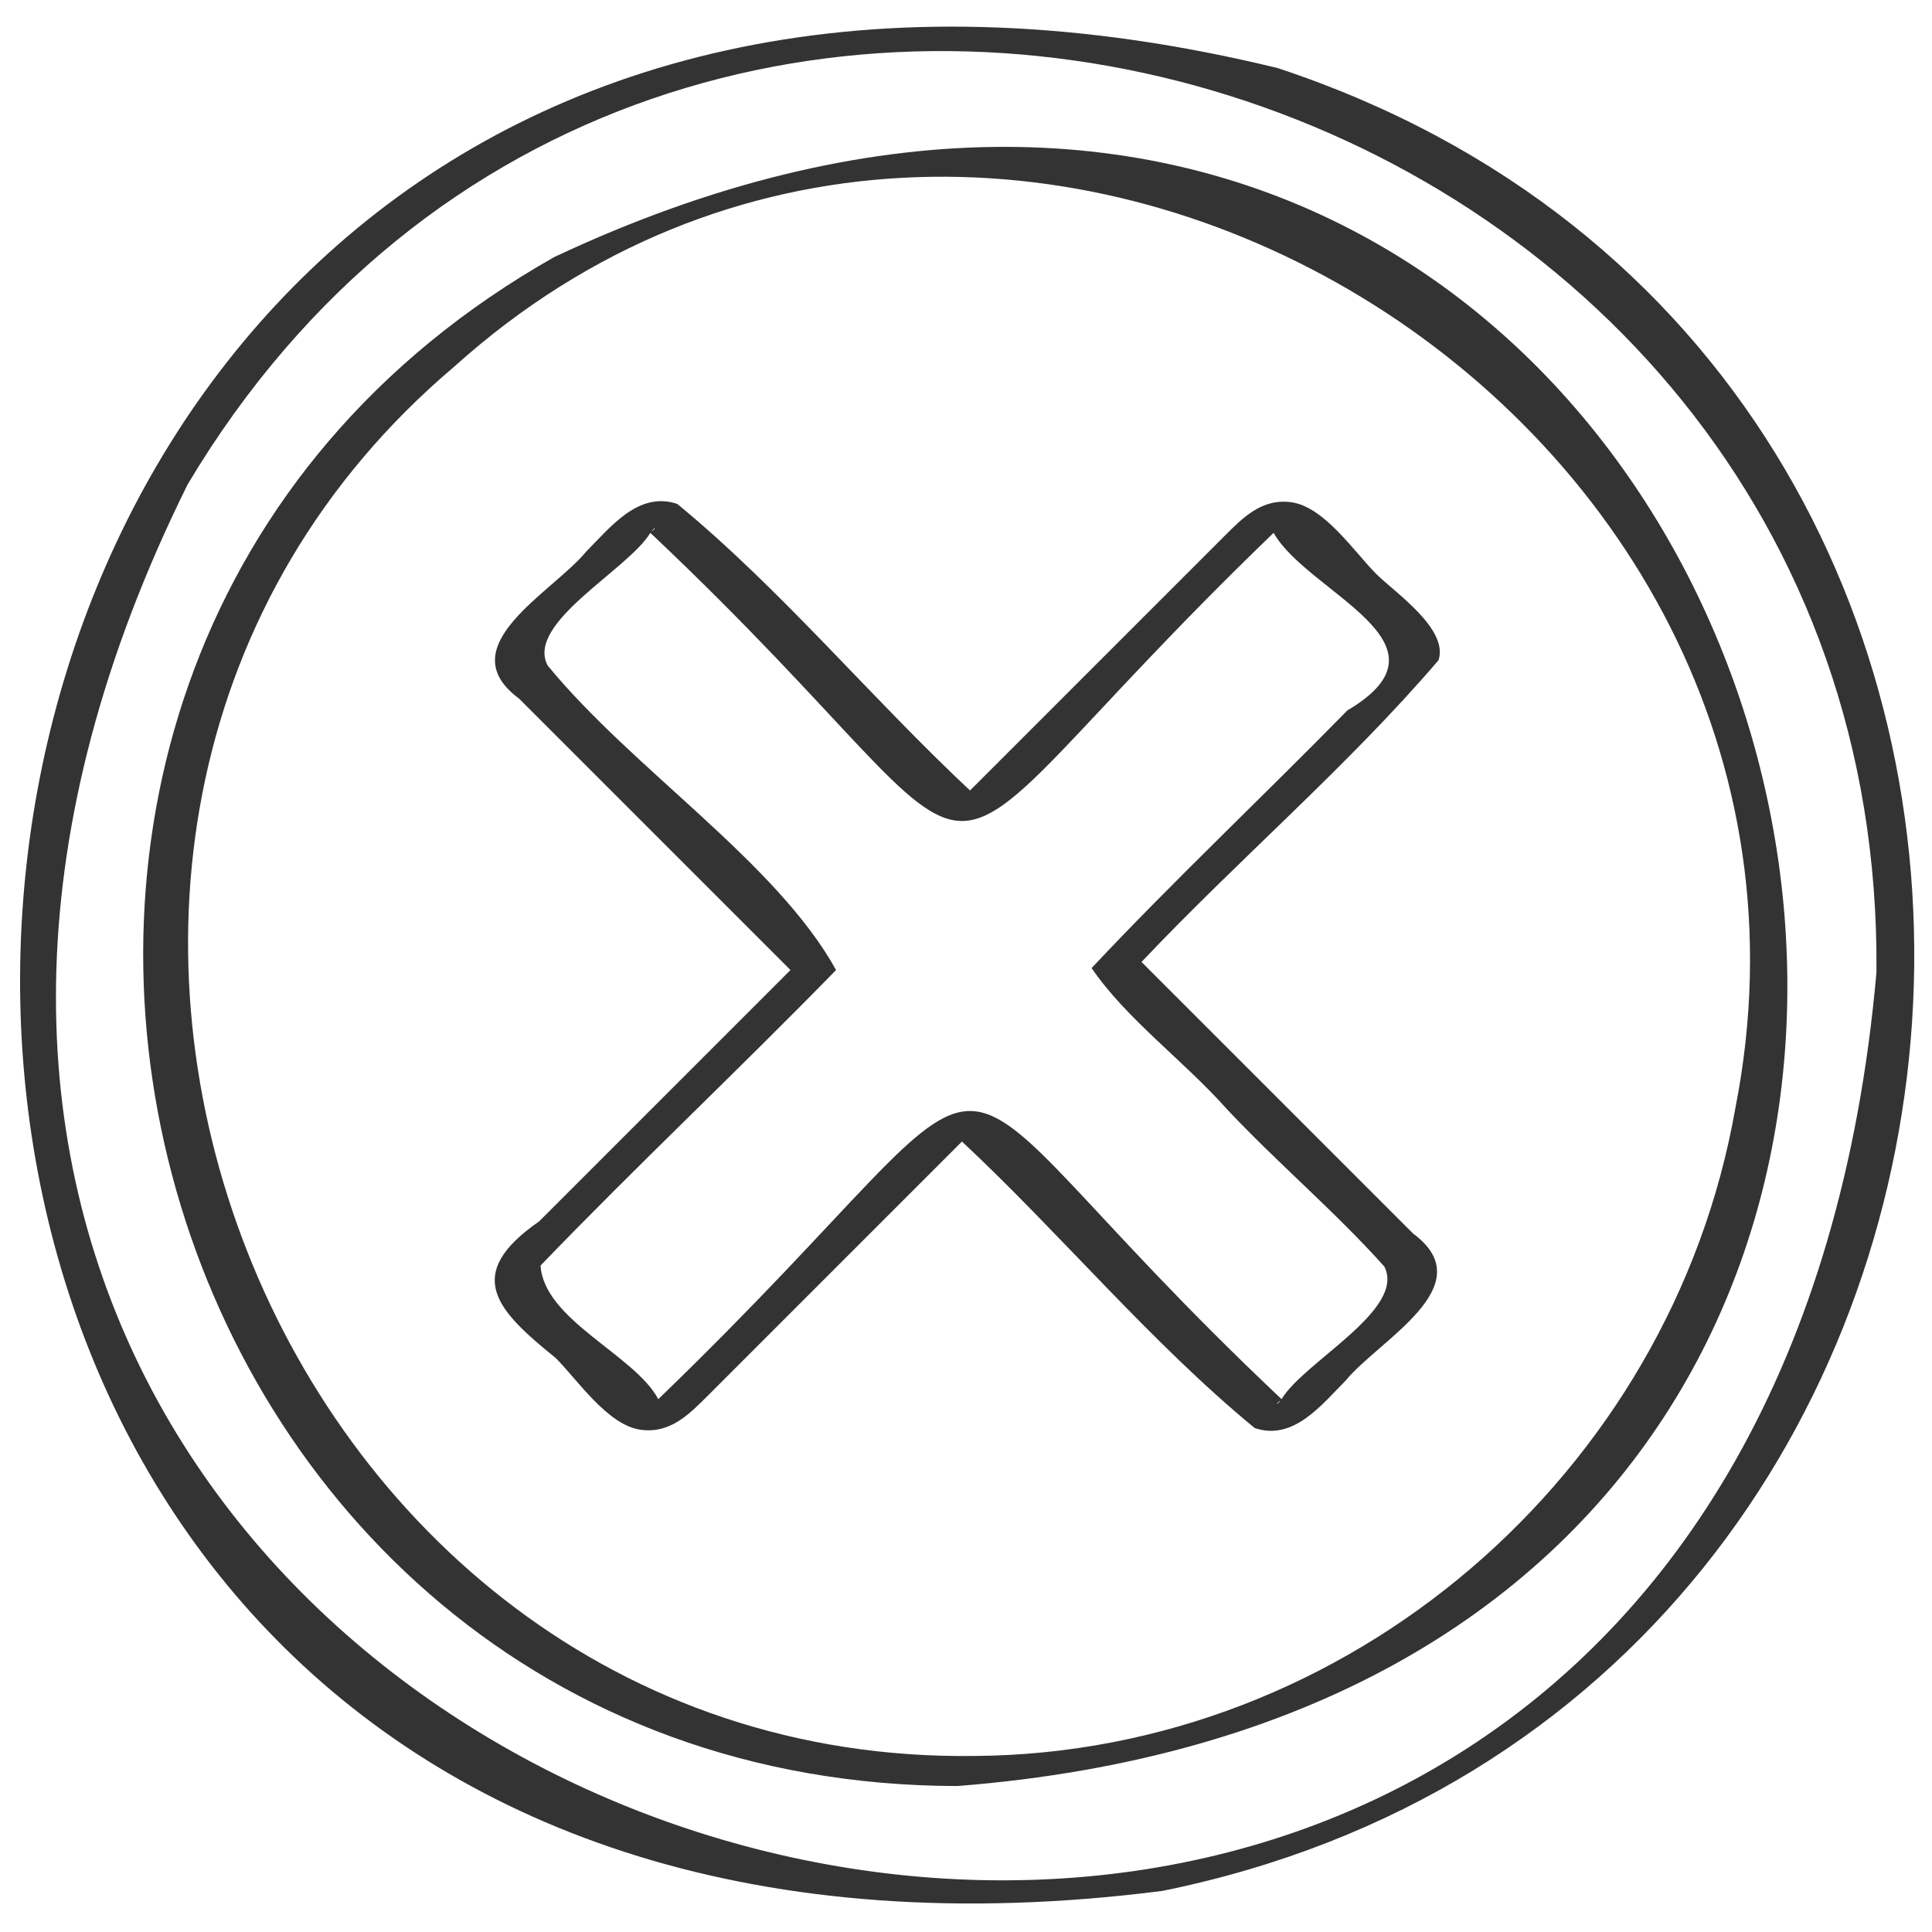
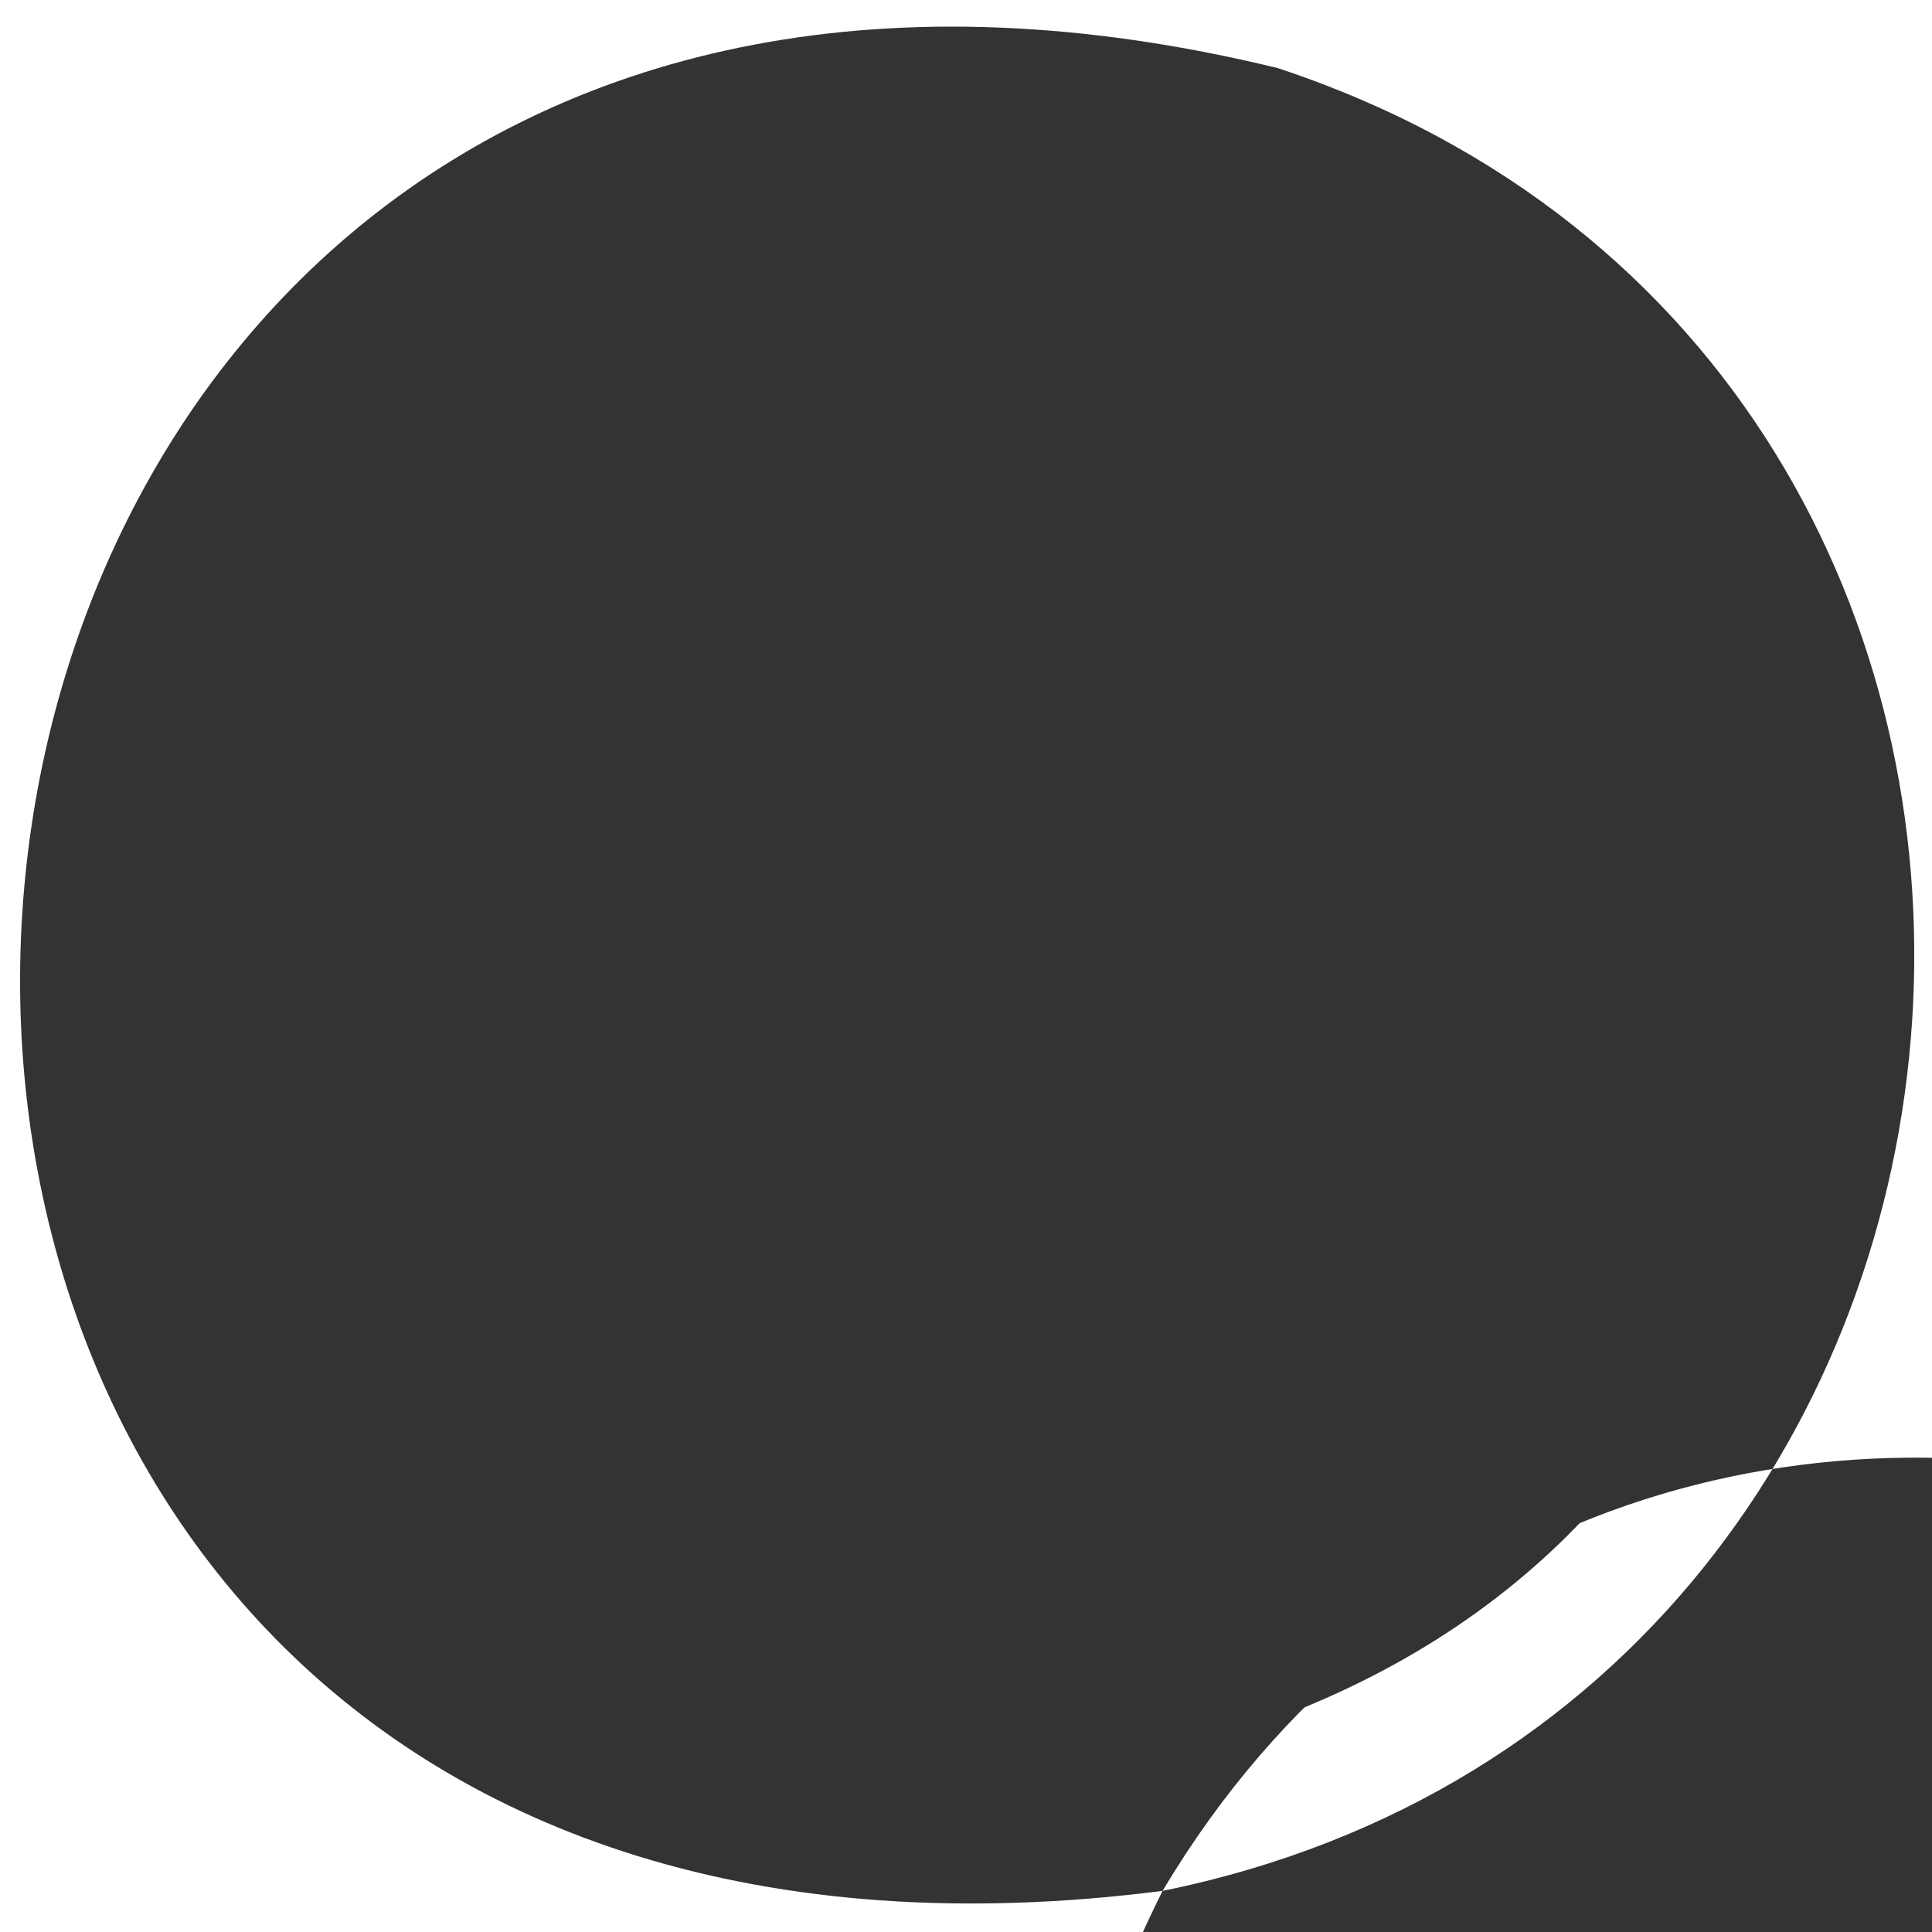
<svg xmlns="http://www.w3.org/2000/svg" id="Icons" viewBox="0 0 60 60" width="300" height="300" version="1.1">
  <g width="100%" height="100%" transform="matrix(1,0,0,1,0,0)">
    <path d="m46.924 48.967c-.162 0-.321-.079-.417-.224-.146-.221-.095-.517.116-.676l3.61-2.725c-.168.016-.358-.056-.467-.211-.148-.212-.109-.503.09-.67l3.024-2.528-.532.307c-.226.132-.517.065-.663-.151-.147-.217-.103-.51.103-.673l1.136-.902c-.142-.012-.277-.085-.365-.21-.149-.211-.113-.501.084-.669l1.313-1.119c-.215.117-.484.061-.635-.135-.153-.199-.135-.48.043-.658l2.384-2.386-1.056.608c-.222.132-.51.067-.659-.146-.148-.212-.111-.502.087-.669l.543-.459c-.141-.012-.274-.084-.363-.206-.149-.208-.117-.496.075-.667l.612-.541c-.17.03-.354-.034-.472-.179-.154-.19-.147-.466.017-.648l1.885-2.099-1.121.646c-.217.126-.498.07-.649-.132-.152-.202-.13-.485.052-.66l.8-.771-.211.121c-.215.126-.489.073-.644-.124-.153-.195-.14-.475.032-.654l1.113-1.162-.604.348c-.216.126-.495.071-.647-.129s-.133-.481.045-.658l.67-.664-.231.133c-.217.127-.498.07-.649-.133-.152-.202-.129-.485.054-.661l.341-.327c-.203.089-.445.033-.589-.144-.154-.191-.147-.467.018-.649l1.005-1.113-.726.418c-.217.126-.496.071-.648-.131-.152-.2-.131-.483.049-.659l.283-.276c-.21.115-.474.065-.628-.121-.155-.188-.15-.463.011-.646l.935-1.068-.789.455c-.212.124-.484.073-.639-.118-.155-.192-.147-.468.019-.65l.736-.813-.619.357c-.203.121-.465.078-.623-.1s-.17-.44-.028-.631l1.174-1.581-1.282.739c-.214.127-.492.072-.646-.128-.152-.198-.135-.479.042-.657l.196-.197-.105.061c-.205.122-.469.077-.627-.104-.157-.181-.165-.446-.019-.635l.985-1.272-1.17.675c-.209.121-.477.074-.632-.109-.156-.186-.157-.455-.004-.642l.8-.967-.983.567c-.21.124-.481.075-.637-.116-.155-.189-.15-.464.012-.647l.593-.671-.761.438c-.207.121-.473.076-.629-.106-.157-.183-.162-.451-.012-.639l.812-1.015-1.149.663c-.205.122-.47.077-.627-.104s-.164-.447-.017-.636l.836-1.07-1.271.733c-.211.123-.482.074-.638-.117-.155-.189-.149-.465.014-.647l.53-.596-.867.5c-.198.117-.451.081-.612-.088-.159-.167-.183-.421-.059-.615l1.008-1.568-1.861 1.074c-.208.122-.476.075-.633-.11-.155-.186-.156-.456-.002-.642l.704-.847-1.31.756c-.208.122-.474.076-.63-.108-.157-.183-.16-.452-.009-.639l.764-.941-1.502.866c-.216.126-.495.07-.648-.13-.152-.2-.132-.482.048-.659l.075-.074-.538.311c-.195.114-.441.081-.603-.078-.16-.158-.193-.405-.082-.602l1.013-1.786-2.588 1.493c-.211.124-.483.074-.639-.118-.155-.191-.147-.467.018-.649l.647-.718-1.643.948c-.199.115-.45.079-.609-.086-.16-.165-.187-.417-.064-.612l1.063-1.697-3.056 1.764c-.214.126-.49.072-.646-.126-.152-.197-.137-.478.038-.656l.644-.657-2.009 1.159c-.215.127-.493.072-.646-.128-.153-.199-.135-.48.043-.658l.718-.719-2.402 1.387c-.209.122-.475.075-.631-.109s-.159-.453-.005-.641l1.294-1.578-4.484 2.589c-.218.129-.496.07-.649-.131-.152-.201-.13-.484.05-.66l1.375-1.339-6.108 3.526c-.239.138-.545.057-.683-.183-.138-.239-.056-.545.183-.683l9.575-5.532c.22-.128.497-.07.649.131s.131.484-.05.66l-1.375 1.339 3.393-1.958c.207-.123.474-.076.631.109.156.184.159.453.006.641l-1.294 1.577 3.306-1.908c.216-.125.493-.071.646.128s.135.48-.043.658l-.718.719 1.885-1.088c.214-.125.49-.072.645.126.153.197.138.478-.037.656l-.645.658 1.641-.946c.197-.117.449-.081.609.086.16.165.187.417.064.612l-1.062 1.696 2.646-1.527c.211-.124.483-.075.639.118.155.191.147.467-.018.649l-.648.719 1.436-.828c.194-.115.441-.082.603.078.16.158.193.405.082.602l-1.013 1.786 2.352-1.357c.215-.127.495-.071.648.13.152.2.132.482-.048.659l-.075.074.437-.252c.208-.123.473-.077.63.108.157.183.16.452.009.639l-.764.941 1.396-.805c.209-.122.477-.075.632.11.156.186.157.456.003.642l-.704.847 1.221-.704c.199-.117.451-.081.612.088.159.167.183.421.059.615l-1.008 1.568 1.764-1.018c.21-.123.481-.074.638.117.155.189.149.465-.014.647l-.529.595.817-.472c.206-.12.47-.075.627.104.157.181.164.447.017.636l-.836 1.07 1.221-.704c.206-.122.472-.076.629.106s.162.451.012.639l-.812 1.015 1.11-.641c.211-.124.481-.074.637.116.155.189.15.464-.012.647l-.593.671.738-.426c.206-.123.475-.076.632.109.156.186.157.455.004.642l-.8.968.968-.559c.207-.12.471-.075.627.104.157.181.165.446.019.636l-.984 1.271 1.164-.672c.216-.126.494-.071.646.128.152.198.135.479-.042.657l-.197.198.11-.063c.205-.119.465-.077.623.1.158.178.17.44.028.631l-1.173 1.581 1.292-.746c.211-.125.483-.075.639.118.155.192.147.468-.019.65l-.737.813.641-.369c.211-.124.479-.074.637.115.155.188.15.463-.011.646l-.934 1.068.816-.472c.216-.128.495-.071.648.131.152.2.131.483-.049.659l-.282.276.027-.016c.21-.125.483-.074.639.118.155.191.147.467-.018.649l-1.005 1.114.777-.448c.217-.127.498-.07.649.133.152.202.129.485-.054.661l-.333.318c.215-.122.49-.066.643.133.152.2.133.481-.045.658l-.67.665.298-.172c.215-.125.489-.073.644.124.153.195.14.475-.032.654l-1.113 1.162.706-.407c.216-.128.496-.071.649.132.152.202.13.485-.052.66l-.802.773.314-.181c.21-.125.481-.074.639.118.154.19.147.466-.017.648l-1.884 2.098 1.303-.752c.221-.128.505-.068.656.141.149.208.117.496-.075.667l-.535.473c.202-.067.436.005.564.188.148.212.111.502-.087.669l-.43.363c.162.03.304.067.402.195.153.199.135.48-.043.658l-2.384 2.387 1.445-.834c.224-.13.51-.067.658.145.149.211.113.501-.084.669l-1.31 1.116.354-.204c.225-.133.517-.065.663.151.147.217.103.51-.103.673l-.825.655c.18-.033.38.043.494.207.148.212.109.503-.09.67l-3.023 2.527 1.574-.908c.228-.134.521-.064.667.156s.095.517-.116.676l-3.343 2.522 1.669-.963c.238-.14.546-.057.683.183.139.239.057.545-.183.683l-8.706 5.026c-.078.046-.165.067-.25.067z" fill="#ff8271" fill-opacity="0" data-original-color="#ff8271ff" stroke="none" stroke-opacity="1" />
    <path d="m31.194 59.41c-.155 0-.308-.072-.405-.207-.15-.207-.119-.495.072-.666l1.641-1.467-3.899 2.251c-.222.13-.503.068-.654-.138-.151-.207-.122-.493.068-.665l.934-.848-2.514 1.45c-.2.118-.455.08-.614-.089s-.181-.425-.054-.618l1.253-1.91-3.57 2.061c-.221.13-.501.069-.652-.136s-.124-.49.062-.663l.29-.269-1.166.672c-.199.116-.448.08-.608-.084-.16-.163-.188-.415-.068-.609l1.081-1.765-2.814 1.624c-.215.127-.489.072-.644-.124-.153-.195-.14-.475.032-.654l.517-.54-1.271.733c-.207.121-.471.075-.627-.104-.157-.181-.164-.448-.016-.637l.882-1.127-1.855 1.071c-.208.122-.473.076-.629-.107-.157-.183-.161-.451-.01-.639l.814-1.013-1.616.933c-.214.127-.488.072-.642-.122s-.143-.472.027-.652l.42-.449-.901.521c-.198.115-.448.08-.607-.083s-.188-.414-.07-.609l1.01-1.662-1.98 1.144c-.212.126-.484.074-.64-.119-.154-.192-.146-.468.02-.65l.457-.501-.814.47c-.205.121-.467.077-.625-.102-.157-.178-.168-.442-.025-.632l.868-1.152-1.405.811c-.206.119-.465.077-.623-.1-.158-.176-.17-.438-.03-.629l.909-1.236-1.401.809c-.202.118-.459.078-.617-.094-.159-.171-.177-.43-.045-.622l1.013-1.474-1.515.875c-.214.127-.486.072-.64-.12s-.145-.47.022-.651l.451-.49-.569.328c-.217.127-.493.07-.646-.128s-.135-.479.041-.657l.138-.139-.144.083c-.207.121-.468.078-.626-.104-.157-.18-.166-.445-.02-.635l.96-1.246-1.183.683c-.204.121-.462.078-.621-.098-.158-.175-.172-.437-.035-.627l1.12-1.554-1.35.778c-.214.125-.483.073-.638-.118-.155-.19-.148-.466.016-.648l.682-.759-.652.376c-.213.127-.487.073-.641-.121-.154-.193-.144-.471.025-.652l.597-.642-.5.288c-.203.119-.461.078-.619-.095-.158-.174-.175-.434-.04-.625l1.392-1.98-1.468.848c-.208.121-.469.075-.627-.104-.157-.181-.165-.446-.018-.636l1.36-1.755-1.275.736c-.214.125-.484.072-.639-.118-.154-.191-.147-.468.019-.65l1.029-1.136-.783.451c-.21.124-.476.074-.632-.109-.156-.186-.158-.455-.003-.642l1.497-1.812-1.229.709c-.211.124-.478.074-.634-.112s-.155-.458.002-.644l1.648-1.941-1.266.73c-.214.125-.483.073-.637-.116-.155-.189-.15-.463.011-.646l1.797-2.041-1.285.741c-.219.129-.497.07-.649-.131s-.13-.484.05-.66l1.208-1.173-.603.348c-.215.126-.488.07-.642-.122-.154-.194-.142-.473.028-.653l2.222-2.362-1.437.829c-.22.127-.496.069-.648-.13-.152-.2-.132-.482.047-.659l2.31-2.271-1.362.786c-.222.13-.502.069-.653-.137-.151-.205-.123-.491.064-.664l2.54-2.336-1.398.807c-.228.133-.518.064-.665-.153s-.1-.512.107-.674l.878-.685c-.185.023-.376-.053-.486-.215-.147-.218-.101-.512.105-.674l2.083-1.633-.735.424c-.23.134-.523.062-.668-.158-.145-.223-.092-.52.122-.677l3.87-2.857-2.105 1.215c-.236.137-.538.059-.678-.175s-.068-.536.162-.682l1.519-.954c-.209.052-.434-.028-.552-.218-.143-.229-.08-.528.143-.68l7.05-4.783-3.965 2.289c-.23.136-.526.062-.67-.162-.145-.225-.087-.522.13-.678l4.103-2.923c-.081-.043-.151-.107-.2-.192-.138-.239-.056-.545.183-.683l6.587-3.803c.231-.135.526-.062.67.162s.087.522-.13.678l-2.103 1.498 6.831-3.943c.232-.137.531-.062.674.167s.08.528-.143.68l-7.057 4.787 10.675-6.163c.235-.139.537-.061.678.175.141.233.068.536-.162.682l-13.736 8.631c.091.21.028.46-.162.601l-4.434 3.273c.153.007.301.084.393.22.146.218.101.512-.106.674l-2.221 1.74c.193-.041.398.039.515.211.147.218.1.512-.107.674l-1.263.985c.132.017.256.086.34.2.151.205.123.491-.064.664l-2.537 2.334.842-.486c.218-.129.495-.07.648.13.152.2.132.482-.047.659l-2.311 2.271.976-.562c.215-.128.488-.071.642.122.154.194.142.473-.028.653l-2.221 2.361 1.147-.662c.219-.128.497-.069.649.131.152.201.13.484-.05.66l-1.209 1.175.44-.254c.212-.125.482-.074.637.116.155.189.15.463-.011.646l-1.797 2.041 1.125-.649c.212-.123.479-.074.634.112.156.187.155.459-.002.644l-1.646 1.94 1.132-.654c.21-.123.476-.074.632.109.156.185.158.455.003.642l-1.498 1.813 1.14-.657c.213-.125.484-.073.639.118.154.191.147.468-.019.65l-1.03 1.137.724-.417c.206-.122.469-.076.627.104.157.181.165.446.018.636l-1.36 1.754 1.224-.706c.203-.12.46-.079.619.095.158.174.175.434.04.625l-1.393 1.981 1.427-.823c.217-.126.487-.072.641.121s.144.471-.025.652l-.595.64.486-.28c.213-.125.484-.073.638.118.155.19.148.466-.016.648l-.683.761.646-.373c.204-.119.463-.077.621.098s.172.437.035.627l-1.12 1.554 1.353-.78c.207-.121.468-.077.626.104.157.18.166.445.02.635l-.96 1.246 1.194-.689c.218-.127.493-.07.646.128s.135.479-.041.657l-.137.138.163-.094c.214-.126.486-.072.64.12s.145.47-.022.651l-.45.488.595-.343c.201-.118.458-.078.617.093.159.172.177.431.045.623l-1.014 1.475 1.555-.896c.204-.12.464-.078.623.1.158.176.17.438.03.629l-.909 1.235 1.463-.845c.206-.12.467-.076.625.102s.168.442.025.632l-.868 1.153 1.479-.854c.215-.125.485-.071.64.119.154.192.146.468-.02.65l-.456.5.882-.509c.197-.116.447-.081.607.083.16.163.188.414.07.609l-1.01 1.661 2.13-1.229c.215-.125.488-.072.642.122s.143.472-.027.652l-.421.449 1.007-.581c.208-.123.473-.075.629.107.157.183.161.451.01.639l-.814 1.013 1.776-1.025c.206-.121.47-.076.627.104s.164.448.016.637l-.882 1.127 2.069-1.194c.216-.126.49-.071.643.124.154.195.14.475-.032.654l-.518.54 1.487-.857c.197-.117.448-.081.608.084.16.163.188.415.068.609l-1.081 1.766 3.31-1.91c.222-.128.502-.067.652.136.151.205.124.49-.062.663l-.288.268 1.543-.891c.201-.117.454-.079.613.089.159.169.182.425.055.618l-1.254 1.91 4.727-2.728c.219-.128.503-.069.654.138.15.207.121.493-.068.665l-.932.847 4.055-2.341c.221-.129.504-.069.655.14.15.207.119.495-.072.666l-1.641 1.466 19.057-11.002c.232-.136.528-.062.672.164s.084.525-.136.679l-8.76 6.107 5.248-3.029c.229-.136.528-.062.672.164.144.227.084.525-.136.679l-3.662 2.554c.065.042.123.1.164.172.139.239.057.545-.183.683l-7.033 4.061c-.232.135-.528.062-.672-.164s-.084-.525.136-.679l1.069-.745-5.253 3.032c-.229.135-.528.062-.672-.164s-.084-.525.136-.679l8.763-6.11-13.104 7.565c-.078.046-.164.067-.25.067z" fill="#ff8271" fill-opacity="0" data-original-color="#ff8271ff" stroke="none" stroke-opacity="1" />
    <g fill="#dd4752">
      <path d="m39.434 44.421c-.156 0-.311-.074-.407-.21-.149-.21-.115-.5.08-.668l.156-.136-.391.226c-.226.132-.516.066-.662-.149-.147-.216-.105-.509.099-.673l.06-.048-.234.135c-.224.131-.512.066-.66-.146s-.109-.504.09-.67l.546-.456-.794.458c-.213.125-.486.073-.641-.12s-.145-.471.023-.652l2.159-2.333-2.95 1.703c-.216.126-.495.071-.647-.129-.152-.199-.133-.481.045-.658l1.877-1.867-2.495 1.439c-.224.132-.511.066-.66-.146-.148-.214-.109-.505.091-.671l.469-.389-.703.405c-.214.126-.492.072-.646-.126-.152-.198-.137-.479.038-.656l1.981-2.022-2.653 1.532c-.214.126-.49.071-.645-.125-.153-.196-.138-.477.035-.655l2.029-2.096-2.728 1.574c-.222.131-.508.068-.658-.144-.149-.211-.114-.5.082-.668l.873-.75-1.181.682c-.24.138-.544.057-.683-.183-.138-.239-.056-.545.183-.683l5.827-3.364c.22-.131.509-.068.658.144.149.211.113.5-.082.668l-.874.75 1.179-.68c.214-.126.49-.072.645.125.153.196.138.477-.035.655l-2.029 2.096 2.724-1.572c.215-.125.493-.071.646.126.152.198.137.479-.038.656l-1.981 2.021 2.649-1.529c.224-.132.512-.066.66.146.148.214.109.505-.091.671l-.472.392.704-.406c.216-.127.493-.072.647.129.152.199.133.481-.045.658l-1.875 1.865 2.489-1.437c.212-.125.486-.073.641.12s.145.471-.023.652l-2.159 2.333 2.946-1.701c.222-.131.511-.067.66.146.148.213.109.504-.09.67l-.548.458.794-.458c.225-.132.514-.066.662.149.147.216.105.509-.099.673l-.42.339c.153.003.304.076.398.21.149.21.115.5-.08.668l-2.659 2.3c.061.215-.029.452-.231.568l-1.326.766c-.078.046-.164.067-.25.067z" fill="#dd4752" fill-opacity="0" data-original-color="#dd4752ff" stroke="none" stroke-opacity="1" />
      <path d="m33.141 22.785c-.154 0-.306-.071-.403-.204-.15-.206-.123-.492.065-.664l5.316-4.878c-.097-.229-.01-.5.211-.627l1.326-.766c.22-.128.502-.069.653.137.15.206.123.492-.065.664l-3.409 3.127 4.335-2.502c.238-.14.545-.058.683.183.139.239.057.545-.183.683l-8.279 4.78c-.078.046-.164.067-.25.067z" fill="#dd4752" fill-opacity="0" data-original-color="#dd4752ff" stroke="none" stroke-opacity="1" />
-       <path d="m19.72 44.135c-.158 0-.312-.074-.409-.212-.149-.212-.112-.502.085-.67l3.76-3.187-4.557 2.631c-.231.137-.529.062-.673-.166-.143-.227-.082-.526.14-.679l6.416-4.411-7.062 4.077c-.234.135-.531.06-.674-.167-.143-.229-.079-.529.144-.68l8.016-5.423-8.611 4.971c-.236.137-.537.059-.678-.174s-.069-.536.162-.682l2.362-1.489c-.204.048-.423-.039-.538-.227-.142-.231-.072-.534.156-.681l8.603-5.546-4.026 2.324c-.234.136-.533.06-.675-.17s-.076-.531.15-.681l6.933-4.563-3.277 1.892c-.234.137-.532.061-.675-.17-.142-.229-.076-.53.149-.68l3.511-2.324-3.904 2.254c-.219.13-.497.07-.649-.132-.152-.201-.13-.484.052-.66l1.751-1.693-2.308 1.332c-.216.129-.494.071-.647-.129-.152-.2-.133-.481.045-.659l1.869-1.853-2.477 1.43c-.219.129-.496.07-.648-.131s-.131-.483.049-.66l1.789-1.744-2.362 1.363c-.22.128-.497.069-.647-.13-.153-.2-.133-.482.046-.658l1.841-1.817-2.438 1.407c-.218.127-.493.07-.646-.127-.153-.198-.136-.479.041-.657l1.938-1.959-2.584 1.492c-.224.13-.504.067-.655-.139-.15-.207-.12-.494.07-.666l1.282-1.153-1.684.972c-.22.127-.496.069-.647-.129-.152-.2-.133-.482.046-.659l1.843-1.822-2.426 1.4c-.215.128-.49.072-.644-.124s-.14-.476.033-.655l3.064-3.19c-.014-.018-.026-.036-.038-.056-.138-.239-.056-.545.183-.683l1.328-.768c.216-.125.491-.071.644.124.154.196.14.476-.033.655l-1.988 2.069 2.738-1.58c.218-.129.495-.07.647.129.153.2.133.482-.046.659l-1.843 1.822 2.446-1.411c.222-.131.504-.068.655.139.15.207.12.494-.07.666l-1.281 1.152 1.685-.973c.217-.127.494-.07.646.127.153.198.136.479-.041.657l-1.939 1.959 2.589-1.494c.218-.129.495-.07.647.13.153.2.133.482-.046.658l-1.841 1.817 2.442-1.409c.22-.128.497-.069.648.131.152.201.131.483-.049.66l-1.789 1.744 2.365-1.365c.22-.127.495-.07.647.129.152.2.133.481-.045.659l-1.867 1.851 2.479-1.431c.22-.127.498-.069.649.132.152.201.13.484-.052.66l-1.752 1.694 14.546-8.397c.234-.137.533-.062.675.17.143.229.076.53-.148.68l-3.514 2.326 3.907-2.256c.236-.138.533-.06.676.17.142.23.075.531-.15.681l-6.931 4.562 6.915-3.992c.234-.137.535-.061.677.172.142.231.072.534-.156.681l-8.604 5.548 4.037-2.331c.237-.137.537-.059.678.174s.069.536-.161.682l-3.212 2.024c.17.01.339.081.436.234.143.229.079.529-.144.68l-8.011 5.42 5.906-3.409c.231-.134.53-.061.673.166.144.227.082.526-.14.679l-7.7 5.294c.123.024.237.094.314.203.149.212.112.502-.085.67l-5.122 4.34c.047.038.088.085.12.141.138.239.056.545-.183.683l-2.889 1.668c-.079.046-.165.067-.25.067z" fill="#dd4752" fill-opacity="0" data-original-color="#dd4752ff" stroke="none" stroke-opacity="1" />
    </g>
-     <path d="m36.104 58.723c29.033-5.901 31.851-47.263 3.576-56.609-48.944-11.918-53.834 63.037-3.576 56.609zm-30.275-43.682c14.664-24.582 52.71-13.084 52.446 15.154-4.286 48.796-73.886 28.067-52.446-15.154z" fill="#333333" fill-opacity="1" data-original-color="#262626ff" stroke="none" stroke-opacity="1" />
+     <path d="m36.104 58.723c29.033-5.901 31.851-47.263 3.576-56.609-48.944-11.918-53.834 63.037-3.576 56.609zc14.664-24.582 52.71-13.084 52.446 15.154-4.286 48.796-73.886 28.067-52.446-15.154z" fill="#333333" fill-opacity="1" data-original-color="#262626ff" stroke="none" stroke-opacity="1" />
    <path d="m29.733 55.467c43.527-3.416 26.88-66.013-12.52-47.484-22.523 12.741-13.305 47.442 12.52 47.484zm-15.611-44.094c16.8-15.103 44.068 1.137 39.775 23.021-1.992 11.392-12.034 20.059-23.63 20.139-22.192.301-33.096-28.823-16.145-43.16z" fill="#333333" fill-opacity="1" data-original-color="#262626ff" stroke="none" stroke-opacity="1" />
-     <path d="m16.738 37.935c-2.395 1.662-1.292 2.773.523 4.242.671.671 1.606 2.078 2.627 2.224.923.131 1.516-.479 2.1-1.063 2.629-2.629 5.258-5.258 7.887-7.887 3.084 2.885 5.856 6.238 9.092 8.899 1.21.409 2.088-.739 2.825-1.476 1.036-1.268 4.284-2.943 2.092-4.566-2.811-2.811-5.622-5.622-8.433-8.433 3-3.175 6.407-6.079 9.224-9.372.322-.974-1.372-2.116-1.936-2.68-.671-.671-1.606-2.078-2.627-2.224-.923-.132-1.516.479-2.1 1.063-2.629 2.629-5.258 5.258-7.887 7.887-3.084-2.885-5.856-6.238-9.092-8.899-1.21-.41-2.088.739-2.825 1.476-1.036 1.268-4.284 2.944-2.092 4.566l8.433 8.433-7.811 7.811zm23.028 5.56c-.183.219-.095.047 0 0zm-19.533-26.991c.183-.219.095-.047 0 0zm5.732 13.622c-1.853-3.354-6.327-6.242-8.959-9.461-.688-1.322 2.504-2.971 3.191-4.117 12.455 11.751 6.797 12.11 19.356 0 1.061 1.877 5.836 3.422 2.291 5.514-2.626 2.682-5.381 5.273-7.943 8.002 1.072 1.576 2.876 2.889 4.192 4.371 1.574 1.679 3.378 3.196 4.899 4.899.68 1.344-2.498 2.956-3.192 4.118-12.455-11.751-6.797-12.11-19.356 0-.729-1.372-3.556-2.46-3.656-4.15 2.966-3.082 6.167-6.089 9.175-9.175z" fill="#333333" fill-opacity="1" data-original-color="#262626ff" stroke="none" stroke-opacity="1" />
  </g>
</svg>